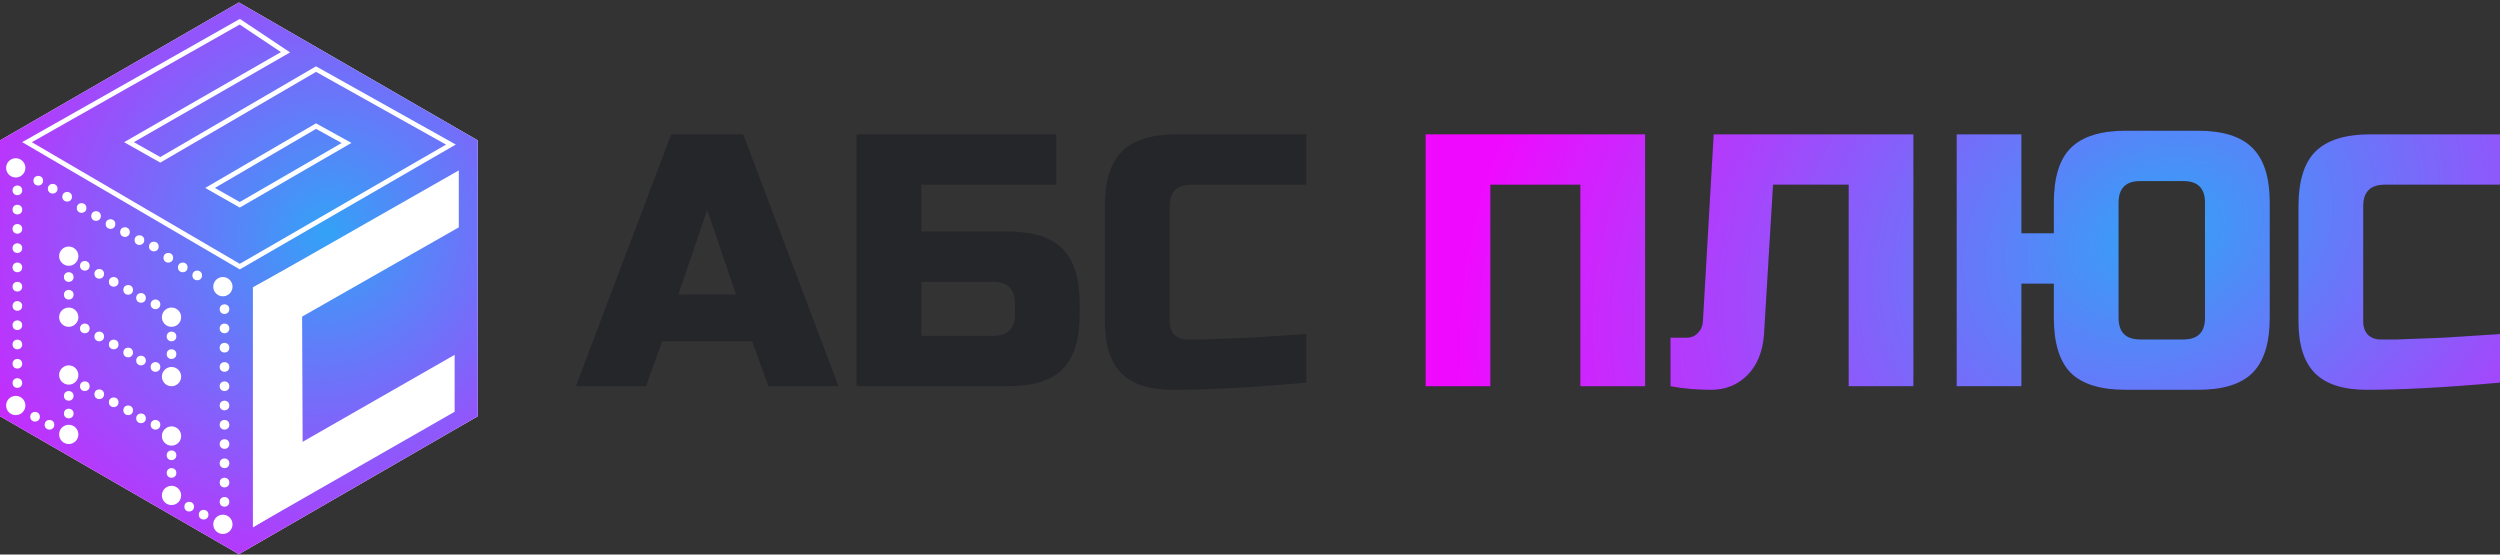
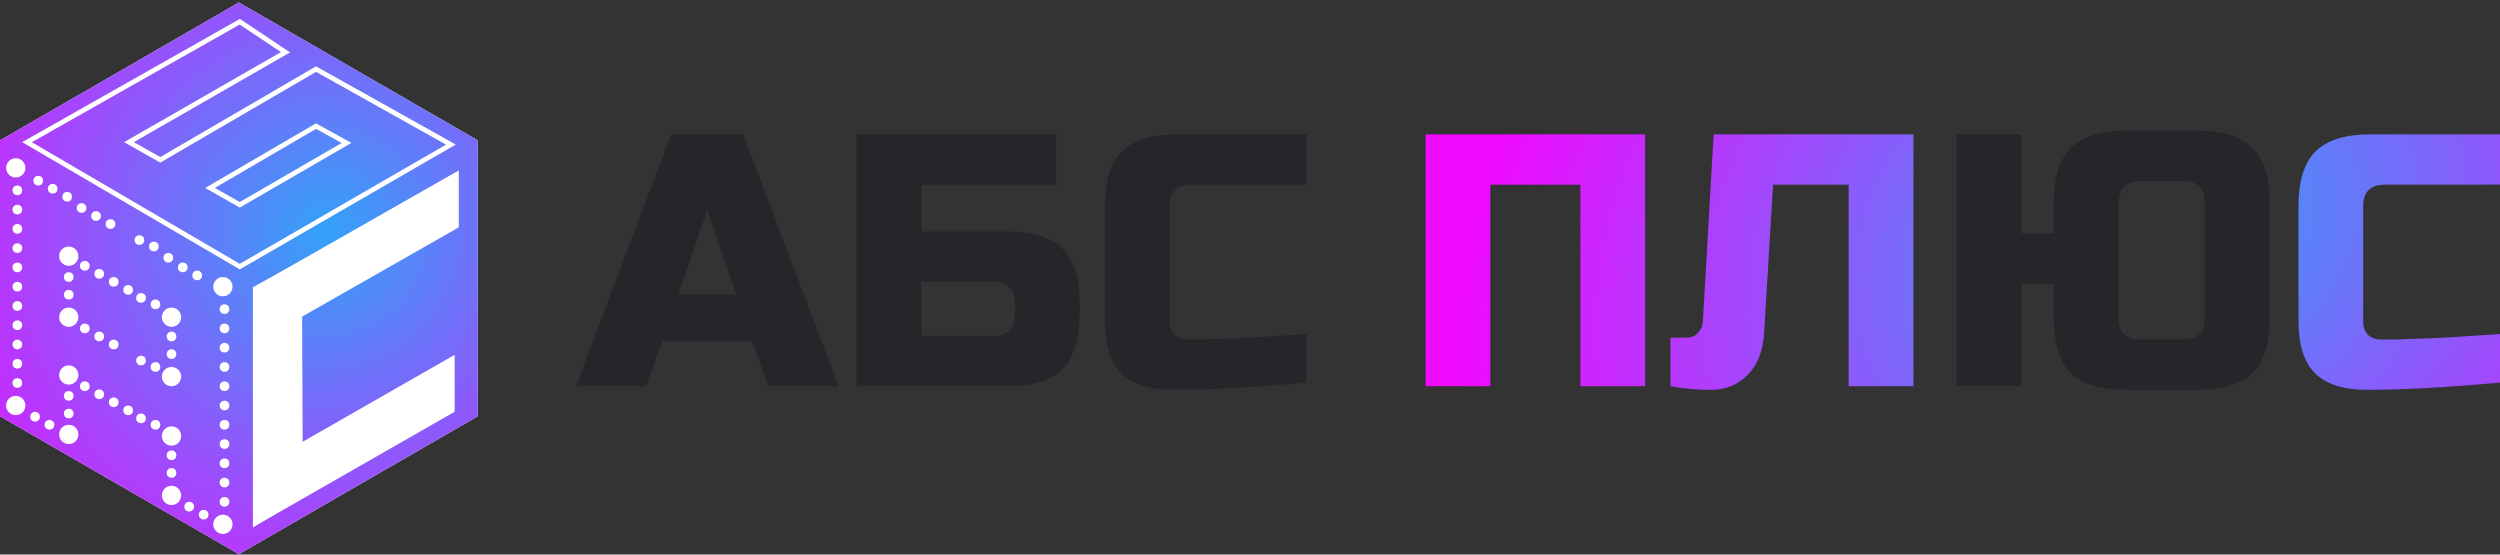
<svg xmlns="http://www.w3.org/2000/svg" width="266" height="59" viewBox="0 0 266 59" fill="none">
  <rect x="0" y="0" width="266" height="59" fill="#333333" stroke="none" />
  <path d="M68.737 41.095H61.27L71.417 14.29H79.076L89.224 41.095H81.756L80.033 36.308H70.46L68.737 41.095ZM72.183 31.33H78.31L75.246 22.331L72.183 31.33Z" fill="#25262A" />
  <path d="M98.029 24.629H107.22C109.9 24.629 111.841 25.242 113.04 26.467C114.266 27.667 114.878 29.607 114.878 32.288V33.436C114.878 36.117 114.266 38.07 113.04 39.295C111.841 40.495 109.9 41.095 107.22 41.095H91.137V14.29H112.389V19.651H98.029V24.629ZM107.986 32.288C107.986 30.756 107.22 29.99 105.688 29.99H98.029V35.734H105.688C107.22 35.734 107.986 34.968 107.986 33.436V32.288Z" fill="#25262A" />
  <path d="M139.002 40.712C133.309 41.223 128.586 41.478 124.833 41.478C122.331 41.478 120.493 40.891 119.319 39.717C118.145 38.542 117.558 36.704 117.558 34.202V21.948C117.558 19.268 118.157 17.328 119.357 16.128C120.583 14.902 122.536 14.29 125.216 14.29H139.002V19.651H126.748C125.216 19.651 124.45 20.417 124.45 21.948V34.202C124.45 34.789 124.616 35.262 124.948 35.619C125.305 35.951 125.752 36.117 126.288 36.117C126.824 36.117 127.412 36.117 128.05 36.117C128.688 36.091 129.352 36.066 130.041 36.04C130.73 36.015 131.42 35.989 132.109 35.964C132.824 35.938 133.73 35.887 134.828 35.811C135.951 35.734 137.342 35.645 139.002 35.542V40.712Z" fill="#25262A" />
  <path d="M175.041 41.095H168.149V19.651H158.575V41.095H151.683V14.29H175.041V41.095Z" fill="#25262A" />
  <path d="M175.041 41.095H168.149V19.651H158.575V41.095H151.683V14.29H175.041V41.095Z" fill="url(#paint0_radial_94_1838)" />
-   <path d="M187.696 35.543C187.569 37.381 186.981 38.836 185.935 39.908C184.888 40.955 183.599 41.478 182.067 41.478C180.535 41.478 179.093 41.35 177.74 41.095V35.926H179.463C179.948 35.926 180.344 35.76 180.65 35.428C180.982 35.096 181.161 34.687 181.186 34.202L182.335 14.29H203.588V41.095H196.695V19.651H188.653L187.696 35.543Z" fill="#25262A" />
  <path d="M187.696 35.543C187.569 37.381 186.981 38.836 185.935 39.908C184.888 40.955 183.599 41.478 182.067 41.478C180.535 41.478 179.093 41.35 177.74 41.095V35.926H179.463C179.948 35.926 180.344 35.76 180.65 35.428C180.982 35.096 181.161 34.687 181.186 34.202L182.335 14.29H203.588V41.095H196.695V19.651H188.653L187.696 35.543Z" fill="url(#paint1_radial_94_1838)" />
  <path d="M241.503 33.819C241.503 36.5 240.89 38.453 239.664 39.678C238.465 40.878 236.524 41.478 233.844 41.478H226.185C223.505 41.478 221.552 40.878 220.326 39.678C219.127 38.453 218.527 36.5 218.527 33.819V30.182H215.08V41.095H208.187V14.29H215.08V24.82H218.527V21.566C218.527 18.885 219.127 16.945 220.326 15.745C221.552 14.52 223.505 13.907 226.185 13.907H233.844C236.524 13.907 238.465 14.52 239.664 15.745C240.89 16.945 241.503 18.885 241.503 21.566V33.819ZM234.61 21.566C234.61 20.034 233.844 19.268 232.312 19.268H227.717C226.185 19.268 225.419 20.034 225.419 21.566V33.819C225.419 35.351 226.185 36.117 227.717 36.117H232.312C233.844 36.117 234.61 35.351 234.61 33.819V21.566Z" fill="#25262A" />
-   <path d="M241.503 33.819C241.503 36.5 240.89 38.453 239.664 39.678C238.465 40.878 236.524 41.478 233.844 41.478H226.185C223.505 41.478 221.552 40.878 220.326 39.678C219.127 38.453 218.527 36.5 218.527 33.819V30.182H215.08V41.095H208.187V14.29H215.08V24.82H218.527V21.566C218.527 18.885 219.127 16.945 220.326 15.745C221.552 14.52 223.505 13.907 226.185 13.907H233.844C236.524 13.907 238.465 14.52 239.664 15.745C240.89 16.945 241.503 18.885 241.503 21.566V33.819ZM234.61 21.566C234.61 20.034 233.844 19.268 232.312 19.268H227.717C226.185 19.268 225.419 20.034 225.419 21.566V33.819C225.419 35.351 226.185 36.117 227.717 36.117H232.312C233.844 36.117 234.61 35.351 234.61 33.819V21.566Z" fill="url(#paint2_radial_94_1838)" />
  <path d="M266 40.712C260.307 41.223 255.584 41.478 251.831 41.478C249.329 41.478 247.491 40.891 246.317 39.717C245.143 38.542 244.556 36.704 244.556 34.202V21.948C244.556 19.268 245.155 17.328 246.355 16.128C247.581 14.903 249.534 14.29 252.214 14.29H266V19.651H253.746C252.214 19.651 251.448 20.417 251.448 21.948V34.202C251.448 34.789 251.614 35.262 251.946 35.619C252.303 35.951 252.75 36.117 253.286 36.117C253.822 36.117 254.41 36.117 255.048 36.117C255.686 36.092 256.35 36.066 257.039 36.04C257.728 36.015 258.418 35.989 259.107 35.964C259.822 35.938 260.728 35.887 261.826 35.811C262.949 35.734 264.34 35.645 266 35.543V40.712Z" fill="#25262A" />
  <path d="M266 40.712C260.307 41.223 255.584 41.478 251.831 41.478C249.329 41.478 247.491 40.891 246.317 39.717C245.143 38.542 244.556 36.704 244.556 34.202V21.948C244.556 19.268 245.155 17.328 246.355 16.128C247.581 14.903 249.534 14.29 252.214 14.29H266V19.651H253.746C252.214 19.651 251.448 20.417 251.448 21.948V34.202C251.448 34.789 251.614 35.262 251.946 35.619C252.303 35.951 252.75 36.117 253.286 36.117C253.822 36.117 254.41 36.117 255.048 36.117C255.686 36.092 256.35 36.066 257.039 36.04C257.728 36.015 258.418 35.989 259.107 35.964C259.822 35.938 260.728 35.887 261.826 35.811C262.949 35.734 264.34 35.645 266 35.543V40.712Z" fill="url(#paint3_radial_94_1838)" />
  <path d="M25.419 0.262L50.837 14.938V44.288L25.419 58.964L0 44.288V14.938L25.419 0.262Z" fill="white" />
  <path d="M25.419 0.262L50.837 14.938V44.288L25.419 58.964L0 44.288V14.938L25.419 0.262Z" fill="url(#paint4_radial_94_1838)" />
  <circle cx="9.024" cy="41.095" r="0.513" fill="white" />
  <circle cx="9.024" cy="34.945" r="0.513" fill="white" />
  <circle cx="9.024" cy="28.281" r="0.513" fill="white" />
  <circle cx="8.681" cy="22.131" r="0.513" fill="white" />
  <circle cx="4.069" cy="19.226" r="0.513" fill="white" />
  <circle cx="10.56" cy="41.95" r="0.513" fill="white" />
  <circle cx="10.56" cy="35.799" r="0.513" fill="white" />
  <circle cx="10.56" cy="29.136" r="0.513" fill="white" />
  <circle cx="10.22" cy="22.985" r="0.513" fill="white" />
  <circle cx="5.607" cy="20.081" r="0.513" fill="white" />
  <circle cx="12.098" cy="42.804" r="0.513" fill="white" />
  <circle cx="12.098" cy="36.653" r="0.513" fill="white" />
  <circle cx="12.098" cy="29.99" r="0.513" fill="white" />
  <circle cx="11.758" cy="23.84" r="0.513" fill="white" />
  <circle cx="7.145" cy="20.935" r="0.513" fill="white" />
  <circle cx="13.637" cy="43.658" r="0.513" fill="white" />
-   <circle cx="13.637" cy="37.507" r="0.513" fill="white" />
  <circle cx="13.637" cy="30.844" r="0.513" fill="white" />
-   <circle cx="13.296" cy="24.694" r="0.513" fill="white" />
  <circle cx="19.445" cy="28.452" r="0.513" fill="white" />
  <circle cx="15.004" cy="44.512" r="0.513" fill="white" />
  <circle cx="15.004" cy="38.362" r="0.513" fill="white" />
  <circle cx="15.004" cy="31.698" r="0.513" fill="white" />
  <circle cx="14.834" cy="25.548" r="0.513" fill="white" />
  <circle cx="20.983" cy="29.306" r="0.513" fill="white" />
  <circle cx="16.542" cy="45.196" r="0.513" fill="white" />
  <circle cx="16.542" cy="39.045" r="0.513" fill="white" />
  <circle cx="16.542" cy="32.382" r="0.513" fill="white" />
  <circle cx="16.37" cy="26.231" r="0.513" fill="white" />
  <circle cx="17.908" cy="27.427" r="0.513" fill="white" />
  <circle cx="23.887" cy="39.045" r="0.513" fill="white" />
  <circle cx="1.848" cy="26.402" r="0.513" fill="white" />
  <circle cx="23.887" cy="32.894" r="0.513" fill="white" />
  <circle cx="1.848" cy="20.252" r="0.513" fill="white" />
  <circle cx="23.887" cy="36.995" r="0.513" fill="white" />
  <circle cx="1.848" cy="24.352" r="0.513" fill="white" />
  <circle cx="23.887" cy="41.095" r="0.513" fill="white" />
  <circle cx="1.848" cy="28.452" r="0.513" fill="white" />
  <circle cx="23.887" cy="34.945" r="0.513" fill="white" />
  <circle cx="1.848" cy="22.302" r="0.513" fill="white" />
  <circle cx="23.887" cy="51.346" r="0.513" fill="white" />
  <circle cx="1.848" cy="38.703" r="0.513" fill="white" />
  <circle cx="23.887" cy="45.196" r="0.513" fill="white" />
  <circle cx="1.848" cy="32.553" r="0.513" fill="white" />
  <circle cx="23.887" cy="49.296" r="0.513" fill="white" />
  <circle cx="1.848" cy="36.653" r="0.513" fill="white" />
  <circle cx="23.887" cy="43.145" r="0.513" fill="white" />
  <circle cx="1.848" cy="30.503" r="0.513" fill="white" />
  <circle cx="23.887" cy="53.397" r="0.513" fill="white" />
  <circle cx="1.848" cy="40.754" r="0.513" fill="white" />
  <circle cx="23.887" cy="47.246" r="0.513" fill="white" />
  <circle cx="1.848" cy="34.603" r="0.513" fill="white" />
  <path d="M48.816 18.13L48.815 24.189L26.979 36.629L26.98 30.57L48.816 18.13Z" fill="white" />
  <path d="M48.373 37.754L48.373 43.809L26.979 56.052L26.98 49.994L48.373 37.754Z" fill="white" />
  <path d="M32.119 27.698L26.908 30.57V56.11L32.225 52.902L32.119 27.698Z" fill="white" />
  <circle cx="1.676" cy="17.86" r="1.025" fill="white" />
  <circle cx="7.315" cy="27.256" r="1.025" fill="white" />
  <circle cx="7.315" cy="33.749" r="1.025" fill="white" />
  <circle cx="18.25" cy="33.749" r="1.025" fill="white" />
  <circle cx="18.25" cy="40.07" r="1.025" fill="white" />
  <circle cx="23.716" cy="30.502" r="1.025" fill="white" />
  <circle cx="7.315" cy="42.12" r="0.513" fill="white" />
  <circle cx="18.25" cy="48.441" r="0.513" fill="white" />
  <circle cx="7.315" cy="29.477" r="0.513" fill="white" />
  <circle cx="18.25" cy="35.799" r="0.513" fill="white" />
  <path fill-rule="evenodd" clip-rule="evenodd" d="M25.522 2.012L30.866 5.575L14.24 15.124L17.052 16.71L33.623 7.057L48.496 15.379L25.51 28.663L2.359 15.123L25.522 2.012ZM3.387 15.13L25.512 28.07L47.459 15.386L33.629 7.648L17.056 17.301L13.204 15.128L29.894 5.542L25.5 2.613L3.387 15.13ZM33.623 13.123L37.393 15.206L25.512 22.085L21.836 19.998L33.623 13.123ZM33.63 13.712L22.864 19.992L25.509 21.494L36.352 15.217L33.63 13.712Z" fill="white" />
  <circle cx="3.728" cy="44.341" r="0.513" fill="white" />
  <circle cx="5.264" cy="45.196" r="0.513" fill="white" />
  <circle cx="7.315" cy="39.899" r="1.025" fill="white" />
  <circle cx="18.25" cy="46.392" r="1.025" fill="white" />
  <circle cx="1.676" cy="43.145" r="1.025" fill="white" />
  <circle cx="7.315" cy="46.221" r="1.025" fill="white" />
  <circle cx="7.315" cy="44" r="0.513" fill="white" />
  <circle cx="18.25" cy="50.321" r="0.513" fill="white" />
  <circle cx="20.13" cy="53.909" r="0.513" fill="white" />
  <circle cx="21.667" cy="54.763" r="0.513" fill="white" />
  <circle cx="7.315" cy="31.357" r="0.513" fill="white" />
  <circle cx="18.25" cy="37.678" r="0.513" fill="white" />
  <circle cx="18.25" cy="52.713" r="1.025" fill="white" />
  <circle cx="23.716" cy="55.788" r="1.025" fill="white" />
  <defs>
    <radialGradient id="paint0_radial_94_1838" cx="0" cy="0" r="1" gradientUnits="userSpaceOnUse" gradientTransform="translate(229.717 24.816) rotate(155.119) scale(77.482 59.924)">
      <stop stop-color="#33A2F7" />
      <stop offset="1" stop-color="#EF0AFF" />
    </radialGradient>
    <radialGradient id="paint1_radial_94_1838" cx="0" cy="0" r="1" gradientUnits="userSpaceOnUse" gradientTransform="translate(229.717 24.816) rotate(155.119) scale(77.482 59.924)">
      <stop stop-color="#33A2F7" />
      <stop offset="1" stop-color="#EF0AFF" />
    </radialGradient>
    <radialGradient id="paint2_radial_94_1838" cx="0" cy="0" r="1" gradientUnits="userSpaceOnUse" gradientTransform="translate(229.717 24.816) rotate(155.119) scale(77.482 59.924)">
      <stop stop-color="#33A2F7" />
      <stop offset="1" stop-color="#EF0AFF" />
    </radialGradient>
    <radialGradient id="paint3_radial_94_1838" cx="0" cy="0" r="1" gradientUnits="userSpaceOnUse" gradientTransform="translate(229.717 24.816) rotate(155.119) scale(77.482 59.924)">
      <stop stop-color="#33A2F7" />
      <stop offset="1" stop-color="#EF0AFF" />
    </radialGradient>
    <radialGradient id="paint4_radial_94_1838" cx="0" cy="0" r="1" gradientUnits="userSpaceOnUse" gradientTransform="translate(34.743 24.768) rotate(126.234) scale(51.431 49.685)">
      <stop stop-color="#33A2F7" />
      <stop offset="1" stop-color="#EF0AFF" />
    </radialGradient>
  </defs>
</svg>